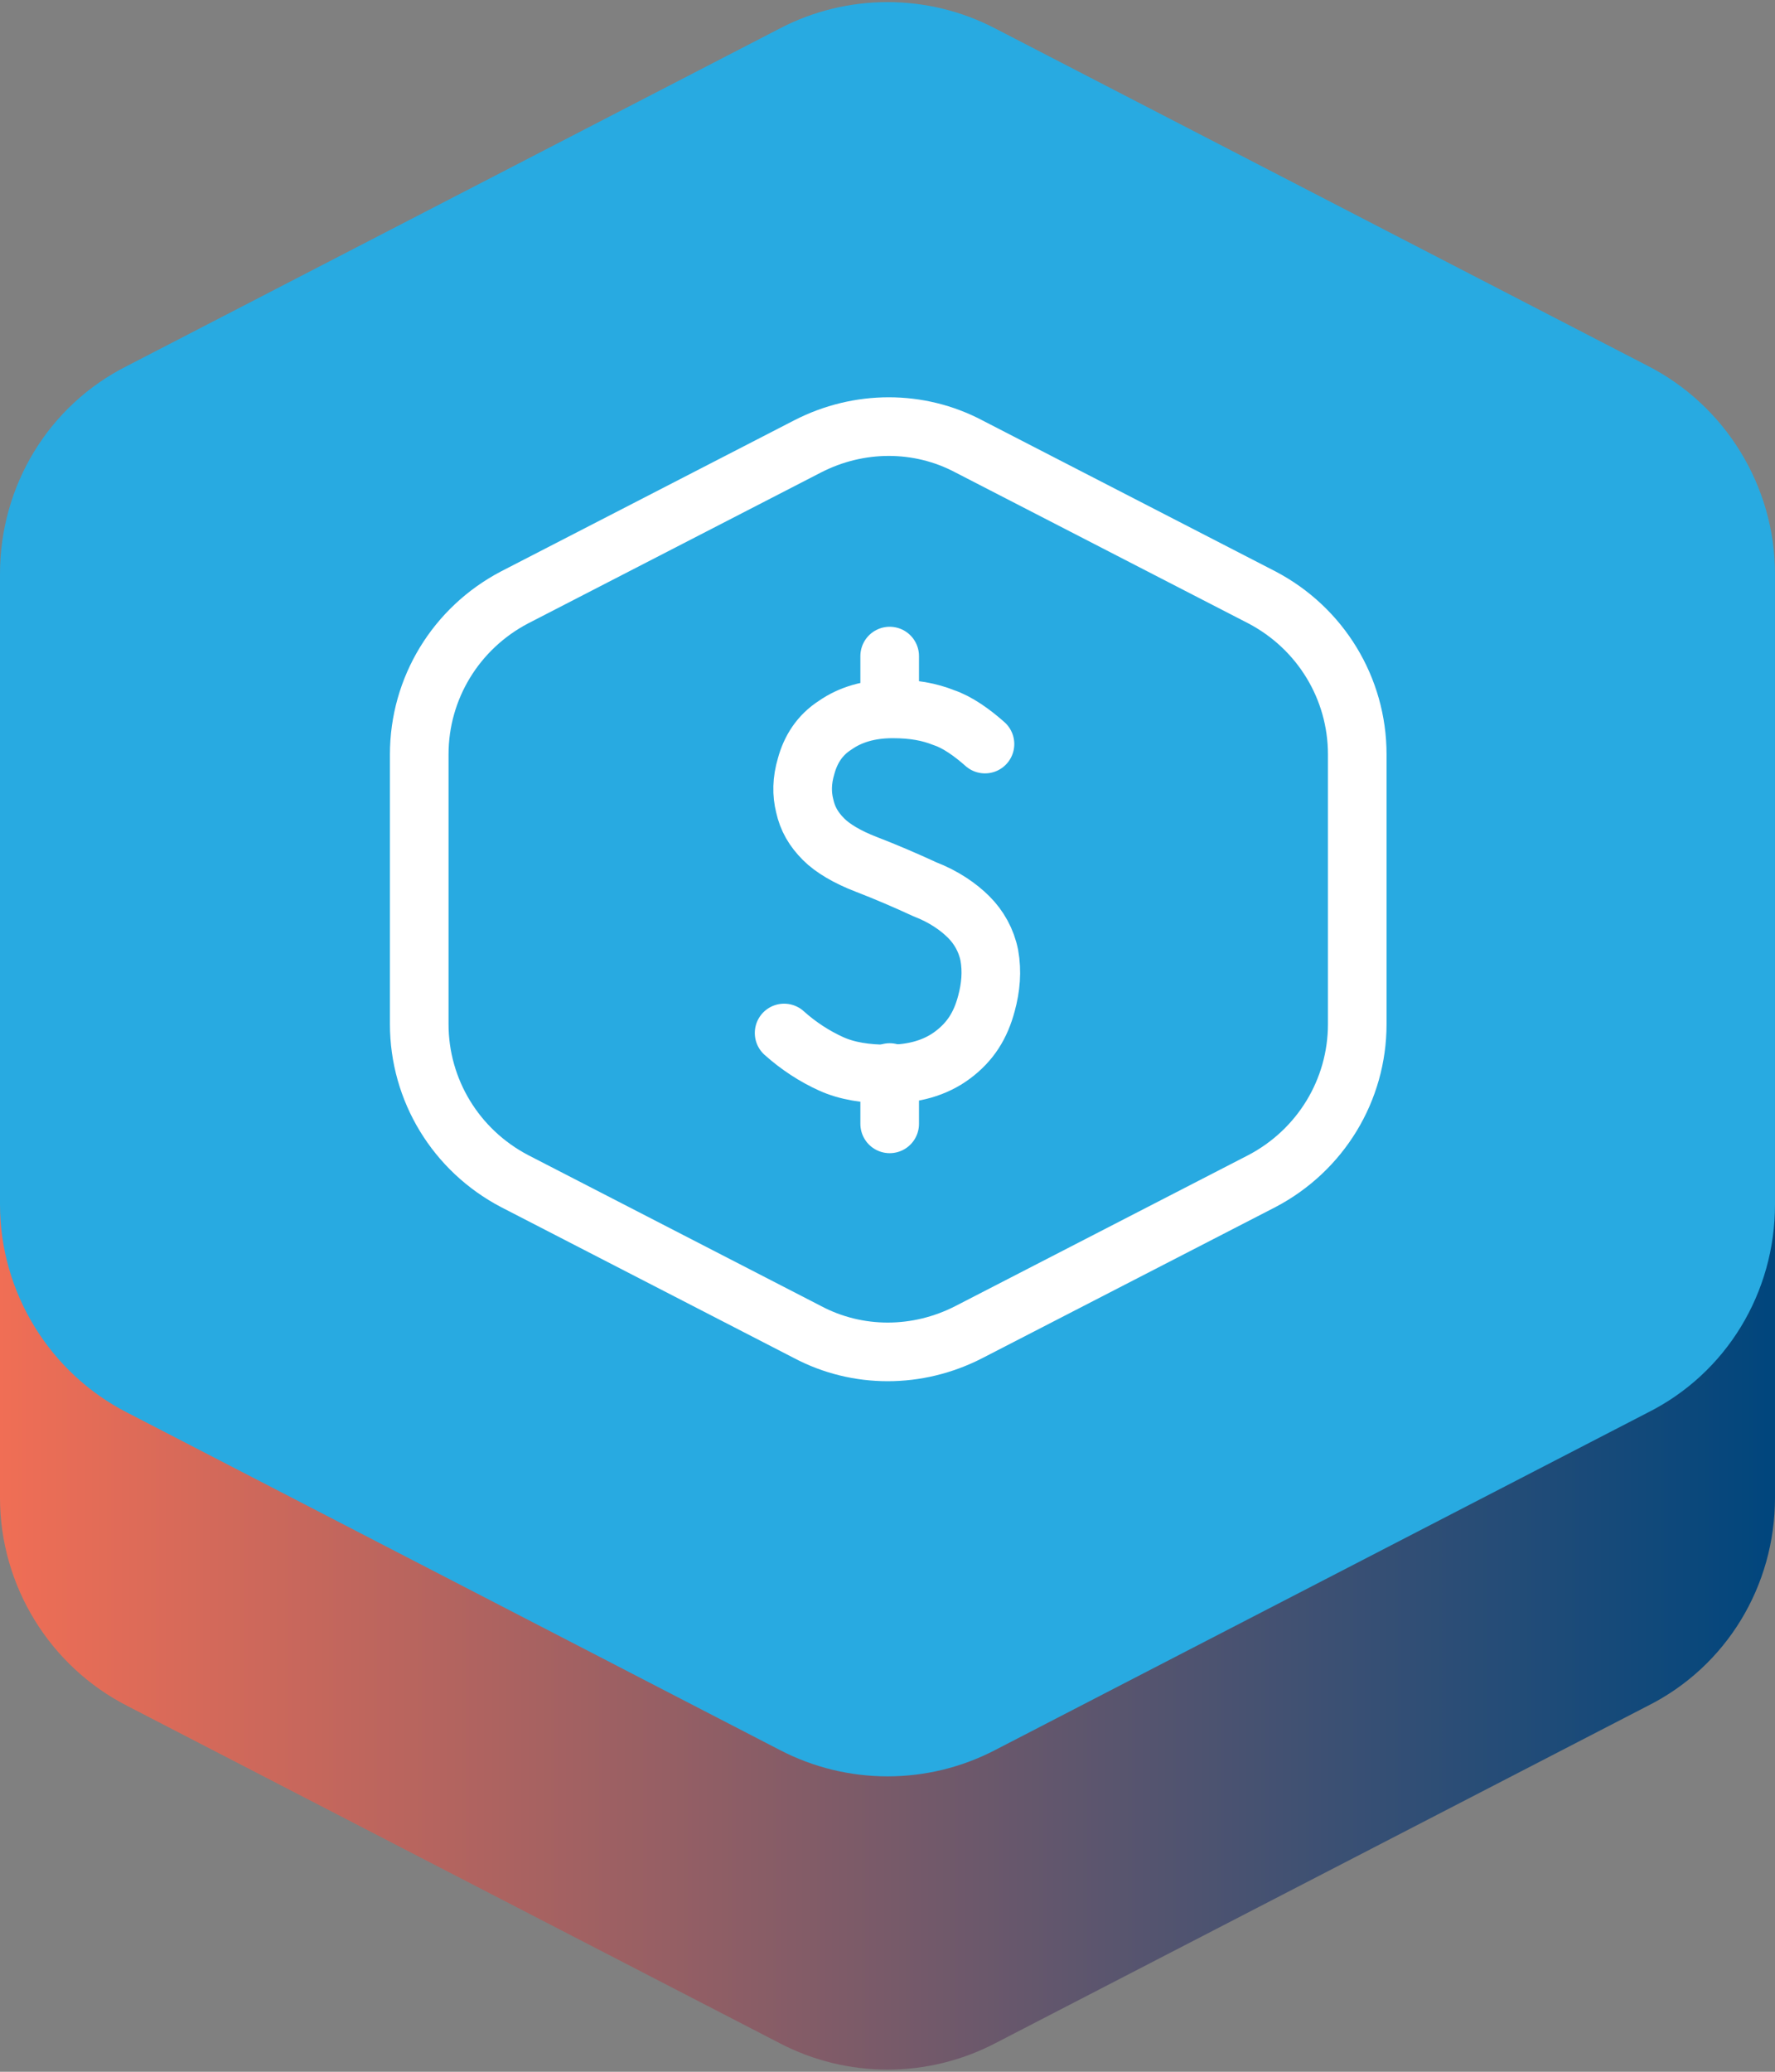
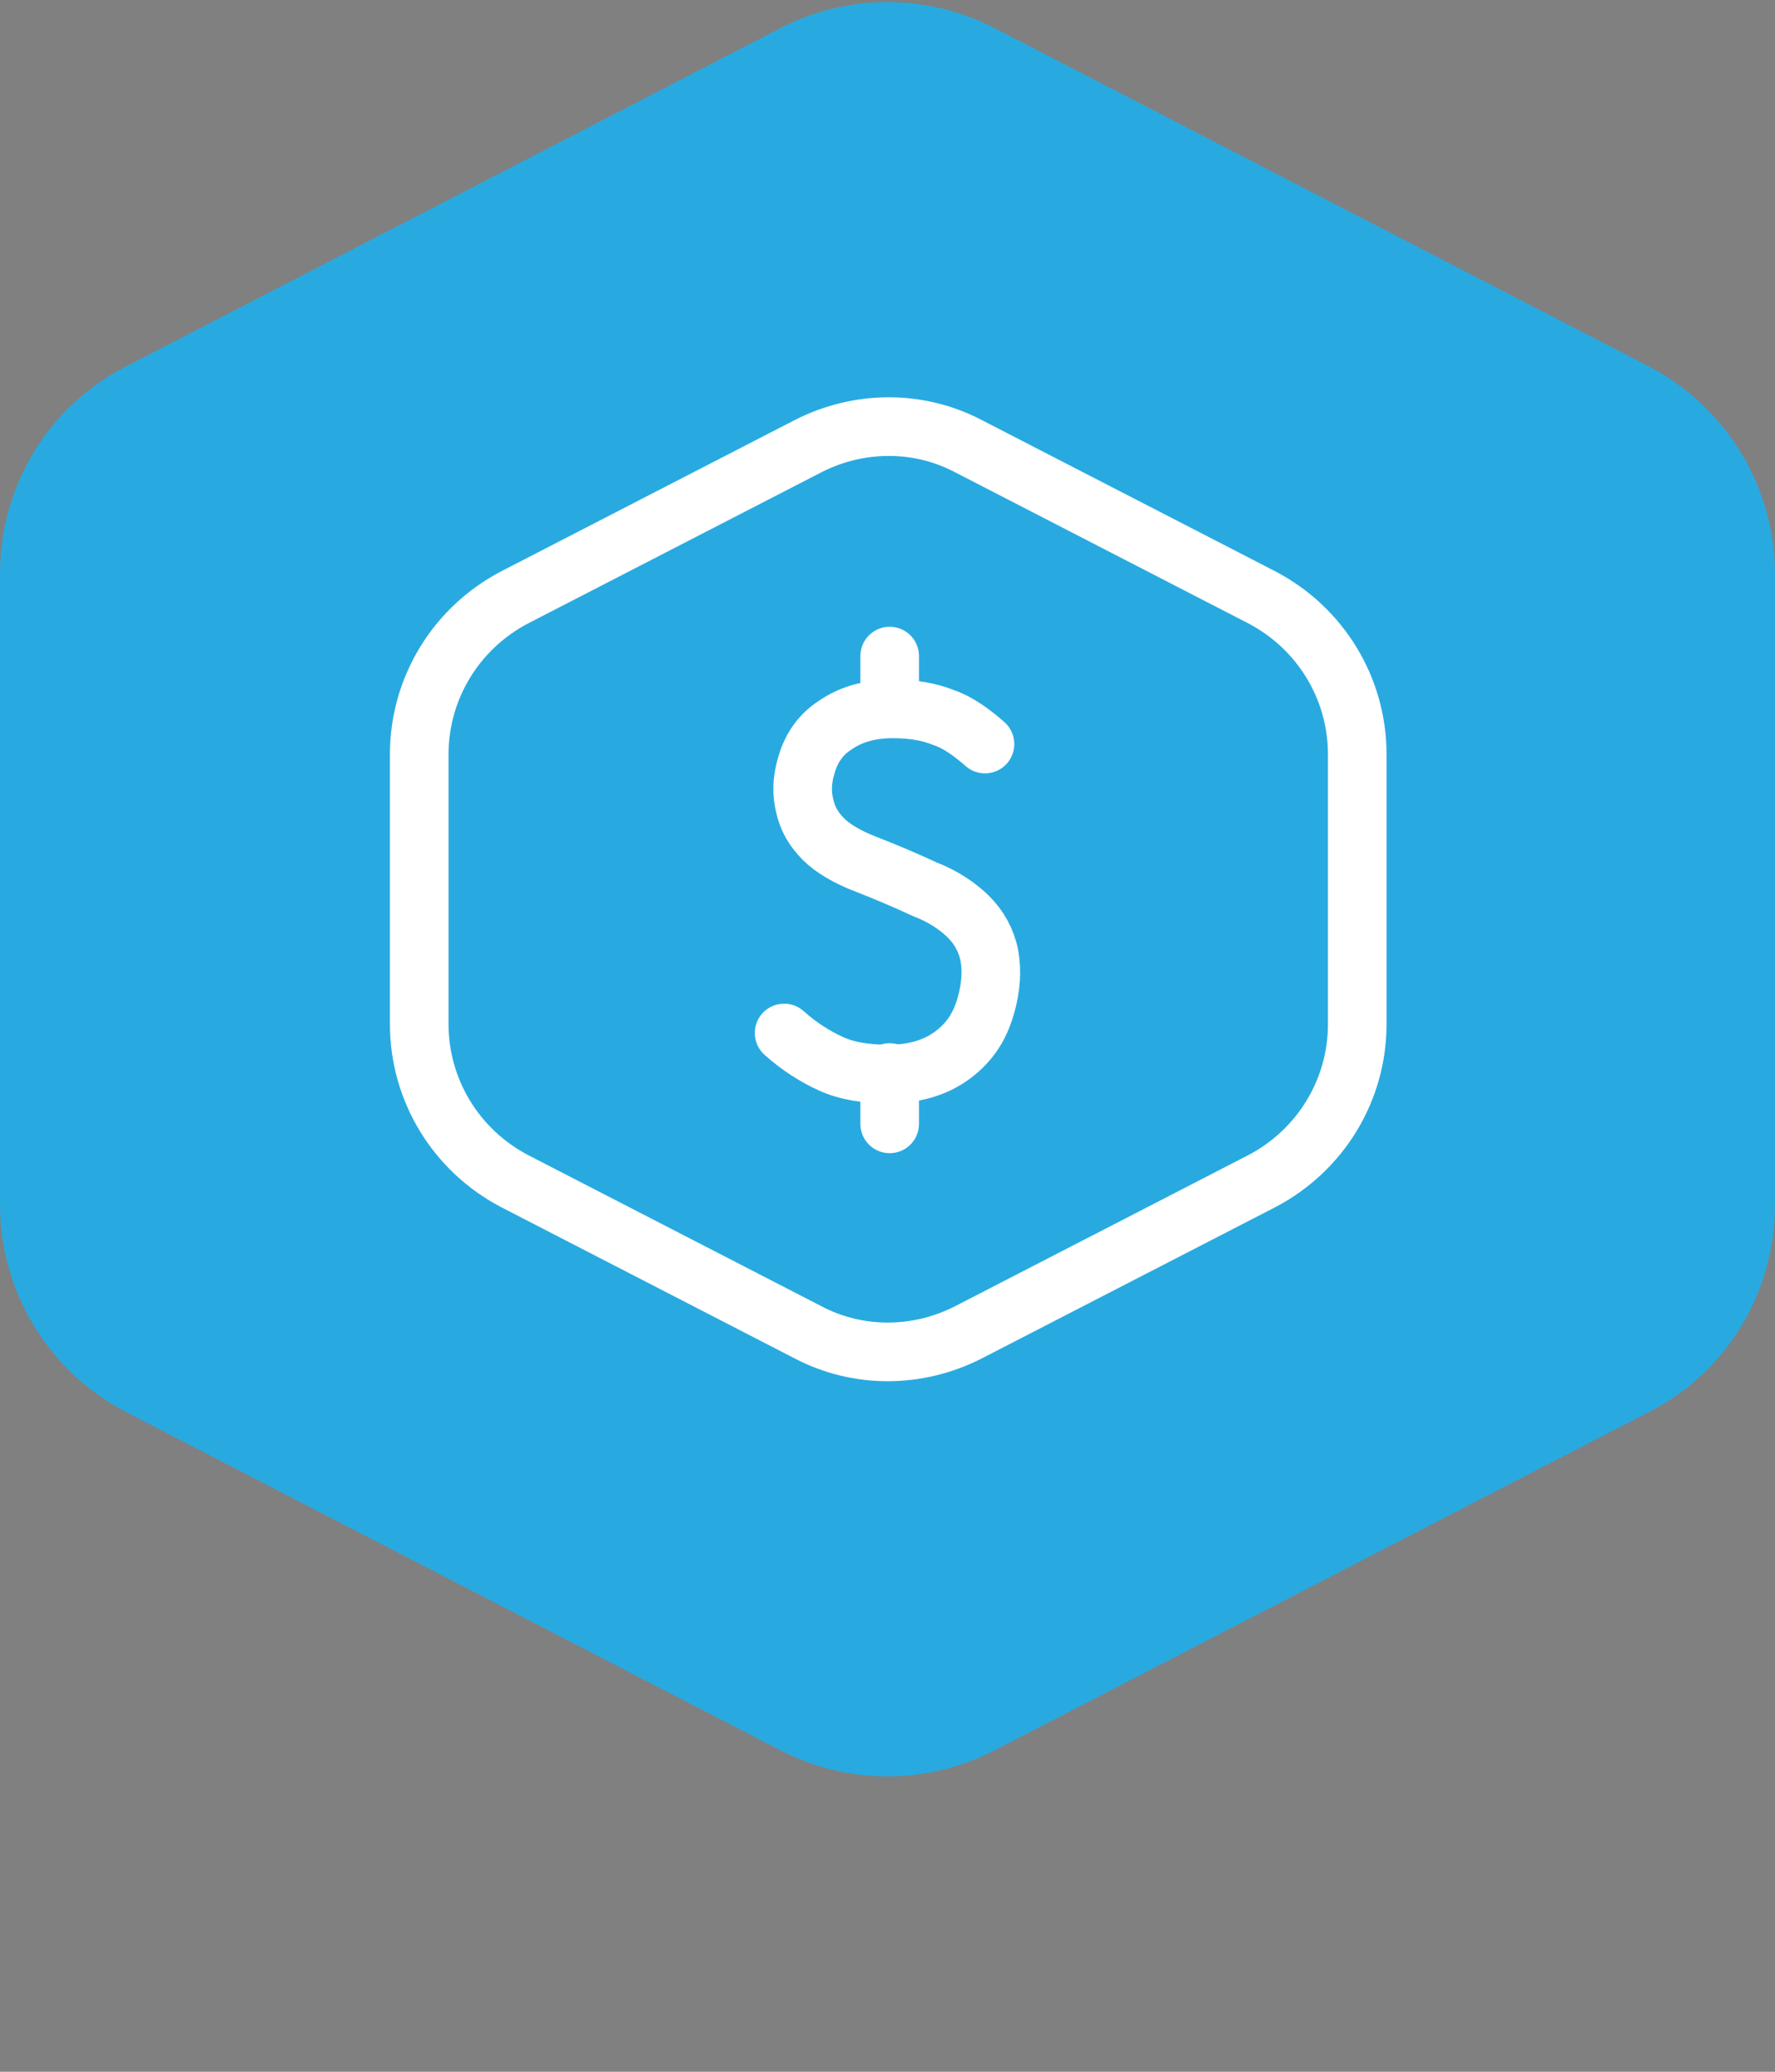
<svg xmlns="http://www.w3.org/2000/svg" id="Layer_1" version="1.1" viewBox="0 0 48 56">
  <rect x="0" y="0" width="48" height="56" fill="#808080" stroke="none" />
  <defs>
    <style>
      .st0 {
        stroke-linecap: round;
        stroke-linejoin: round;
      }

      .st0, .st1 {
        fill: none;
        stroke: #fff;
        stroke-width: 1.585px;
      }

      .st2 {
        fill: url(#linear-gradient);
      }

      .st1 {
        stroke-miterlimit: 10;
      }

      .st3 {
        fill: #28aae1;
      }
    </style>
    <linearGradient id="linear-gradient" x1="0" y1="31.964" x2="48" y2="31.964" gradientUnits="userSpaceOnUse">
      <stop offset="0" stop-color="#f06e55" />
      <stop offset="1" stop-color="#00467d" />
    </linearGradient>
  </defs>
-   <path class="st2" d="M21.087,8.697c1.823-.951,4.003-.951,5.827,0l17.638,9.116c2.101,1.07,3.448,3.25,3.448,5.628v17.044c0,2.378-1.308,4.558-3.448,5.628l-17.638,9.116c-1.823.951-4.003.951-5.827,0L3.448,46.114c-2.101-1.07-3.448-3.25-3.448-5.628v-17.044c0-2.378,1.308-4.558,3.448-5.628l17.638-9.116Z" />
  <path class="st3" d="M21.087.77c1.823-.951,4.003-.951,5.827,0l17.638,9.116c2.101,1.07,3.448,3.25,3.448,5.628v17.044c0,2.378-1.308,4.558-3.448,5.628l-17.638,9.116c-1.823.951-4.003.951-5.827,0L3.448,38.187c-2.101-1.07-3.448-3.25-3.448-5.628V15.514c0-2.378,1.308-4.558,3.448-5.628L21.087.77Z" />
  <path class="st0" d="M26.636,20.112c-.357-.317-.753-.595-1.11-.713-.396-.159-.832-.238-1.387-.238-.634,0-1.149.159-1.546.436-.436.277-.674.674-.793,1.11-.119.396-.119.753-.04,1.07.079.357.238.634.515.912.238.238.634.476,1.149.674.515.198,1.07.436,1.585.674.515.198.912.476,1.189.753.277.277.476.634.555,1.031.079.436.04.872-.079,1.308-.159.595-.436,1.031-.912,1.387-.476.357-1.07.515-1.744.515-.595,0-1.11-.079-1.546-.277-.436-.198-.872-.476-1.268-.832" />
  <path class="st0" d="M24.059,17.734v1.387" />
  <path class="st0" d="M24.059,28.991v1.387" />
  <path class="st1" d="M21.84,12.066c1.387-.713,3.012-.713,4.36,0l7.927,4.083c1.585.832,2.576,2.457,2.576,4.241v7.293c0,1.784-.991,3.409-2.576,4.241l-7.927,4.083c-1.387.713-3.012.713-4.36,0l-7.927-4.083c-1.585-.832-2.576-2.458-2.576-4.241v-7.293c0-1.784.991-3.409,2.576-4.241l7.927-4.083Z" />
</svg>